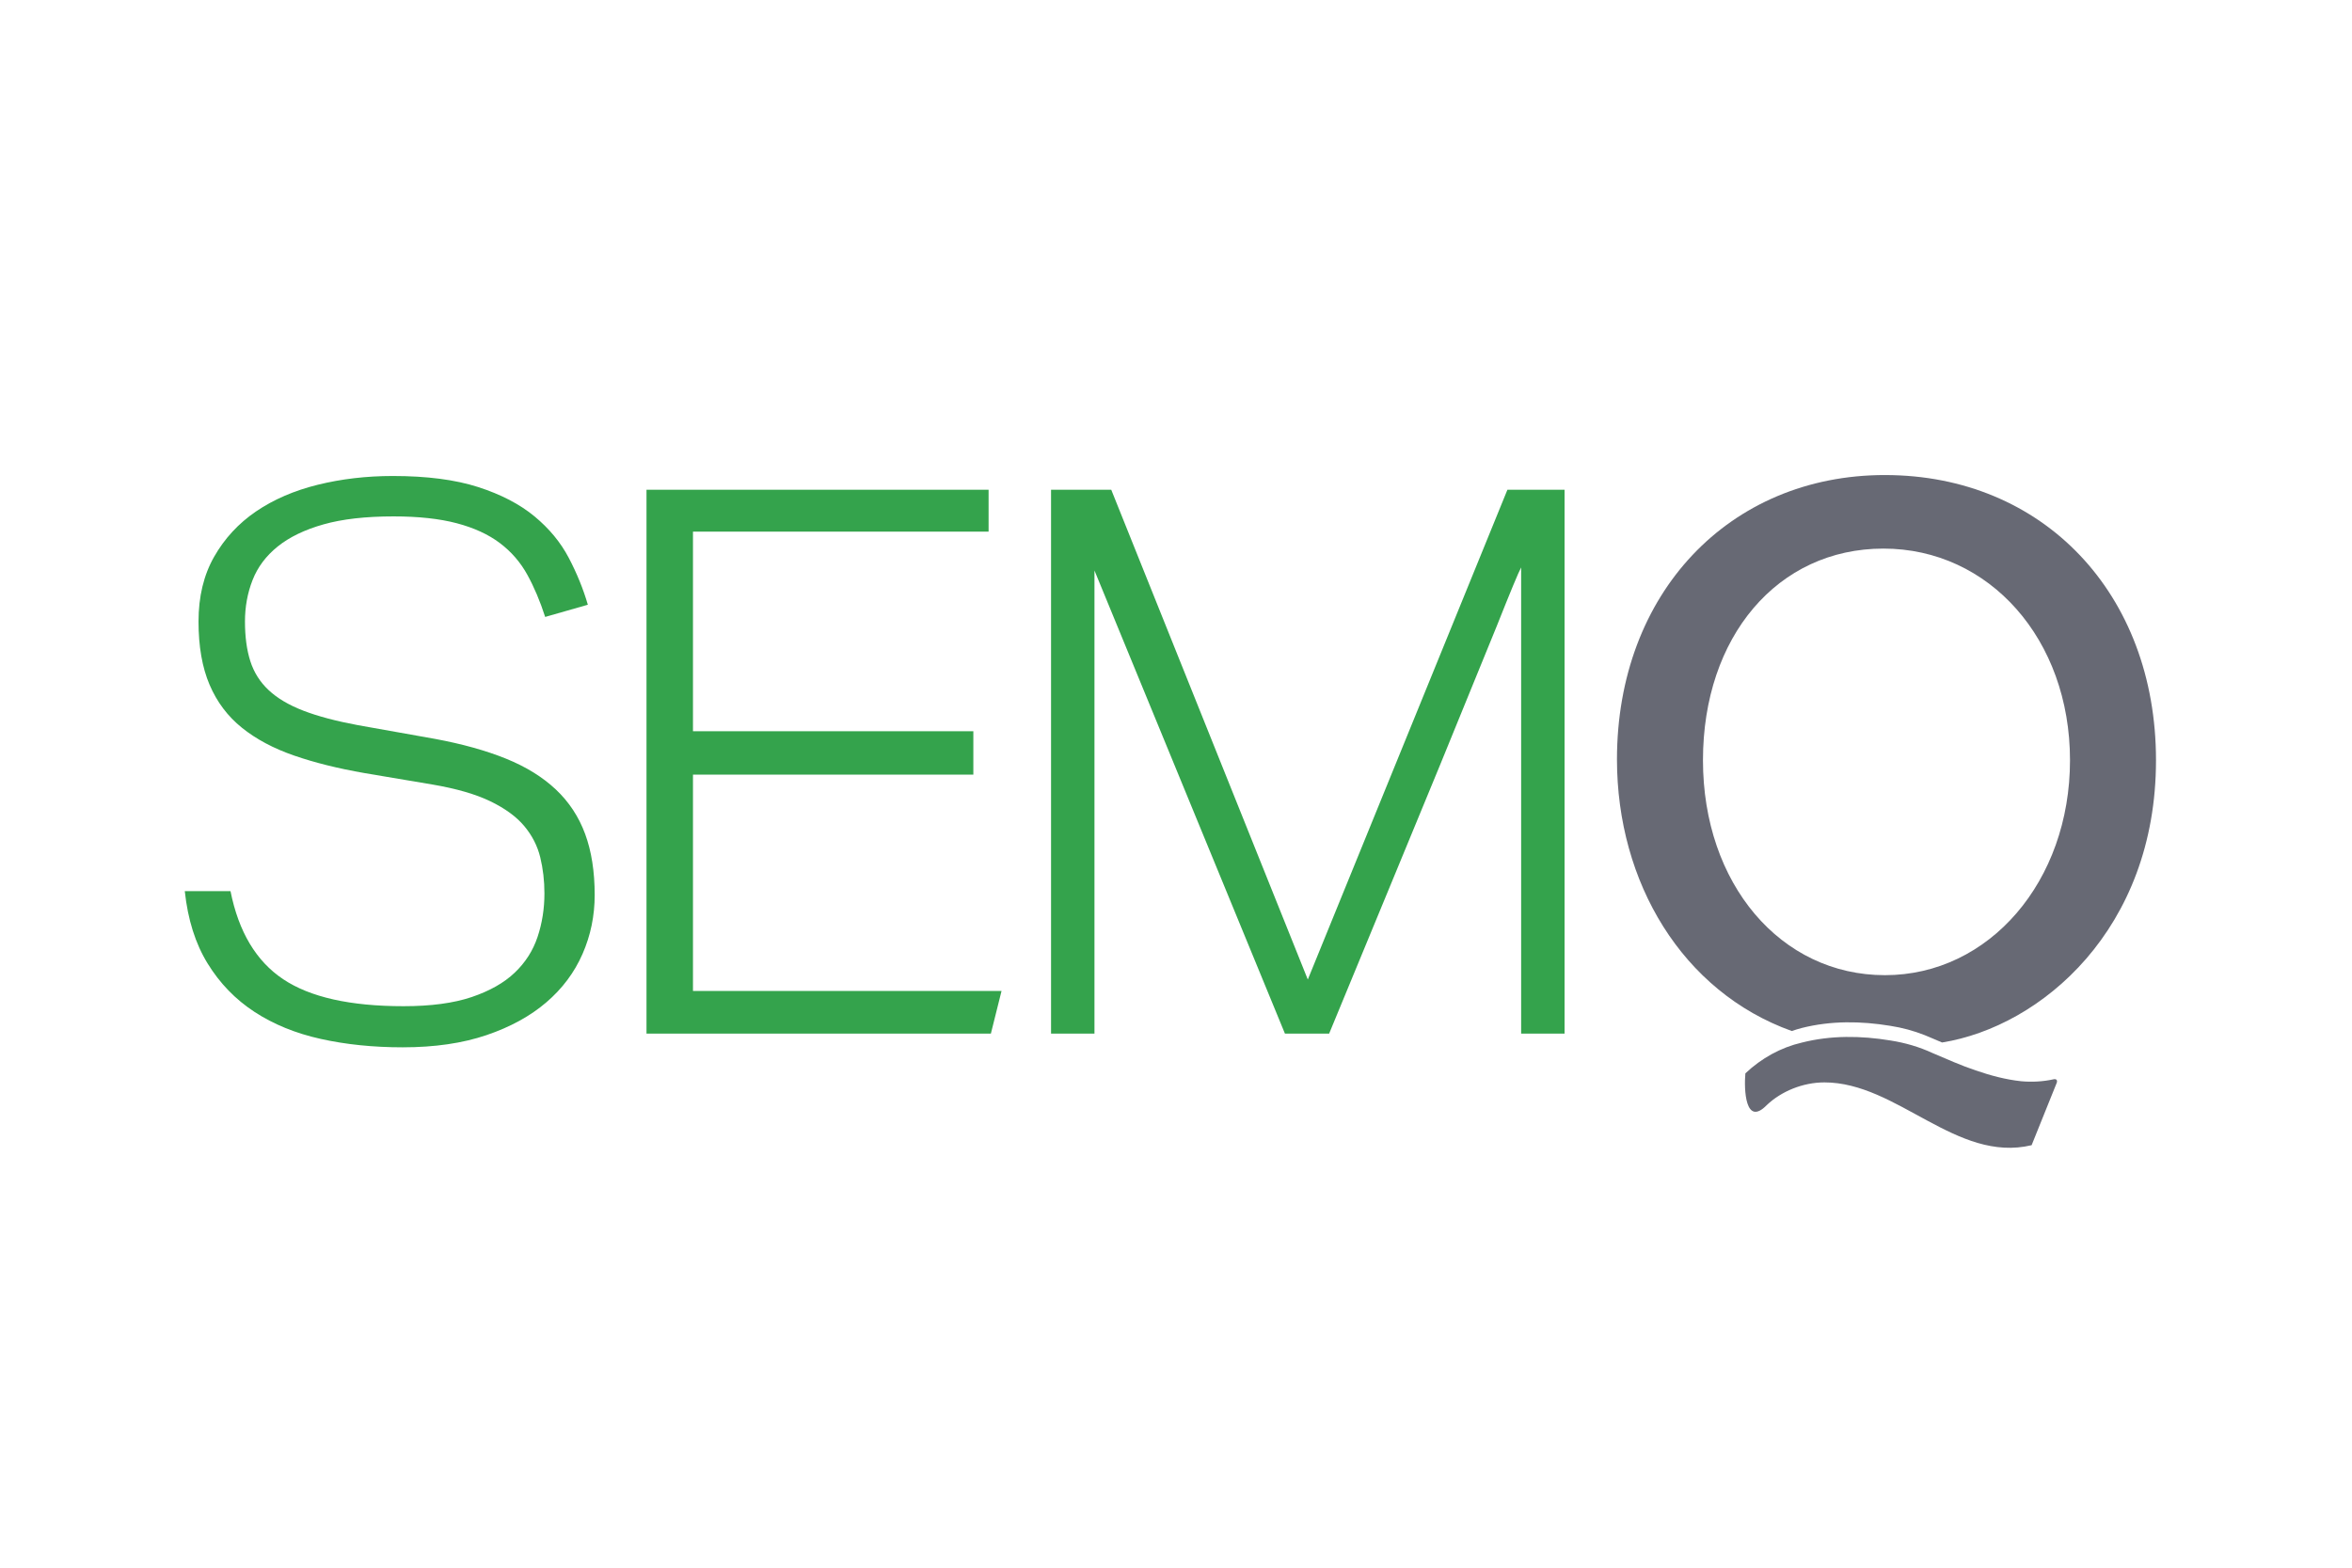
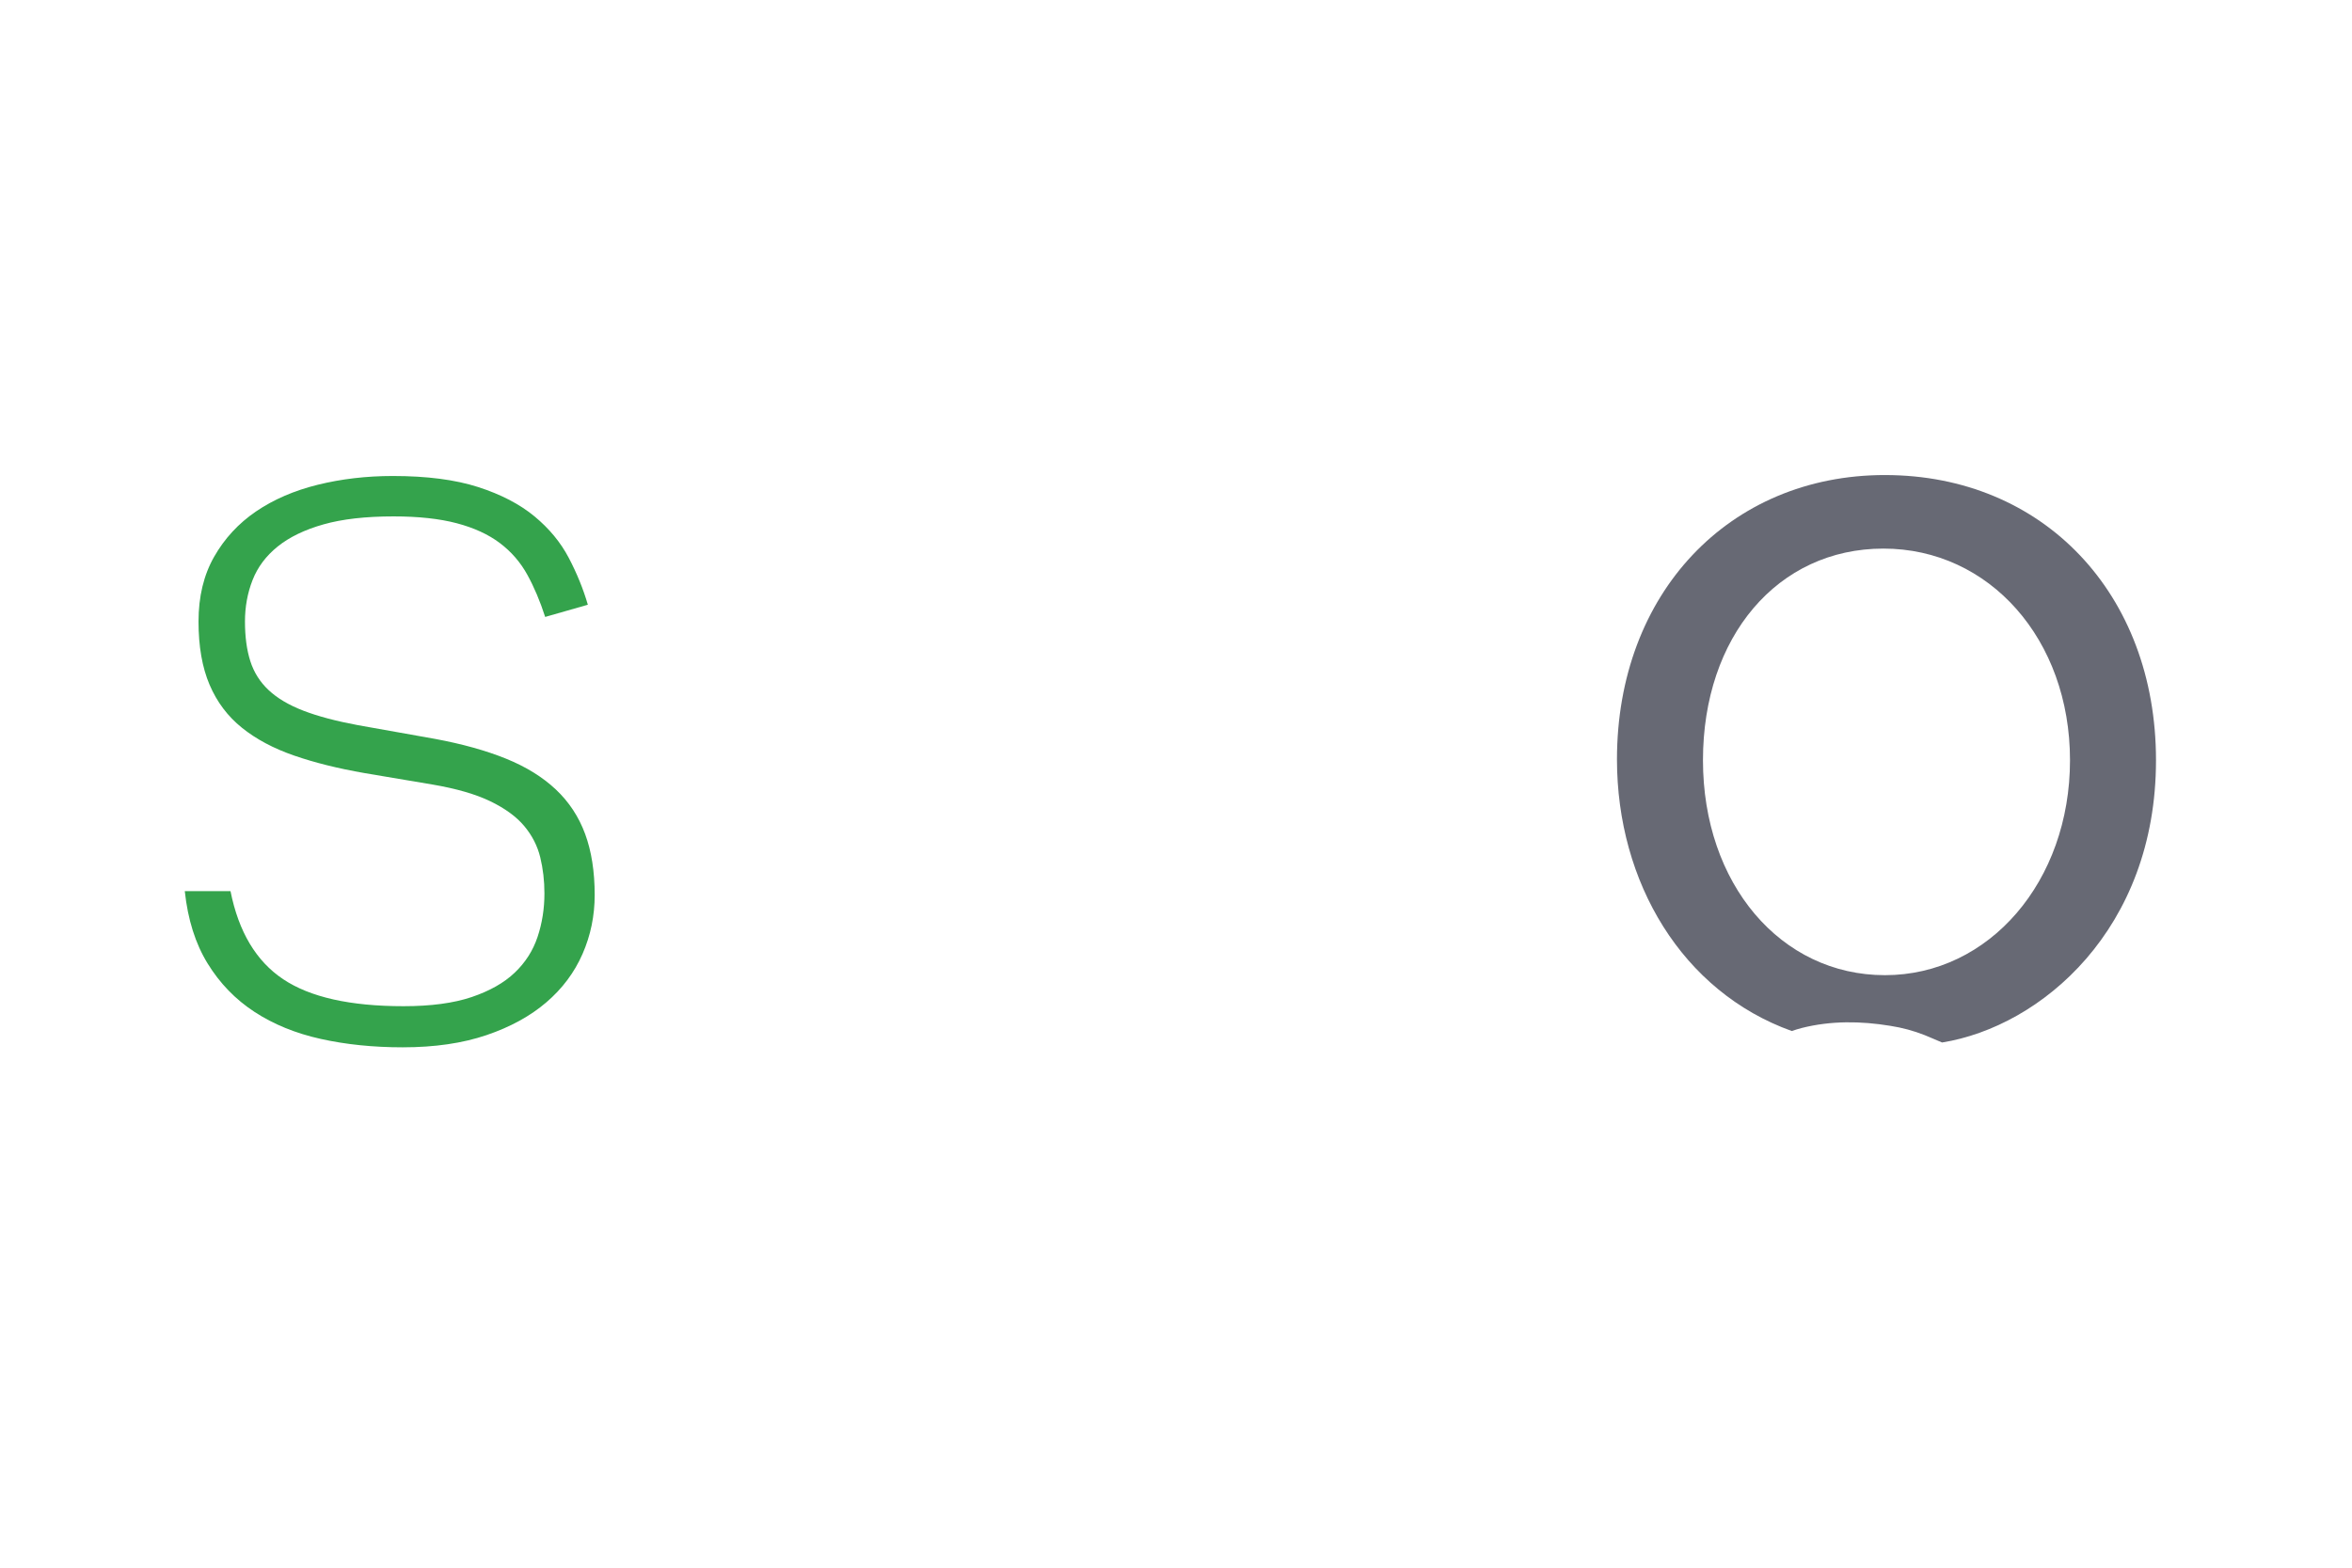
<svg xmlns="http://www.w3.org/2000/svg" id="b" viewBox="0 0 210 140">
  <g>
    <path d="m20.582,79.585c.724,3.629,2.29,6.248,4.694,7.857,2.403,1.61,5.987,2.415,10.748,2.415,2.449,0,4.478-.272,6.089-.816,1.609-.545,2.891-1.269,3.844-2.178.952-.906,1.633-1.972,2.041-3.197s.612-2.517.612-3.877c0-1.134-.126-2.211-.375-3.232-.25-1.02-.725-1.949-1.429-2.789-.704-.839-1.712-1.575-3.027-2.211-1.315-.635-3.039-1.133-5.169-1.496l-6.055-1.02c-2.358-.408-4.455-.93-6.292-1.565-1.837-.635-3.391-1.462-4.66-2.483-1.27-1.02-2.235-2.301-2.892-3.844-.657-1.541-.986-3.423-.986-5.646s.464-4.15,1.394-5.783,2.178-2.982,3.742-4.048c1.565-1.064,3.402-1.859,5.51-2.381,2.109-.52,4.342-.783,6.701-.783,3.038,0,5.578.33,7.619.987,2.041.658,3.717,1.531,5.033,2.619,1.315,1.088,2.336,2.324,3.061,3.707.725,1.384,1.293,2.779,1.701,4.184l-3.81,1.089c-.453-1.405-.986-2.664-1.598-3.775-.612-1.111-1.429-2.052-2.449-2.823-1.02-.77-2.303-1.36-3.844-1.768-1.542-.408-3.424-.612-5.646-.612-2.495,0-4.582.238-6.259.714-1.679.475-3.039,1.134-4.082,1.972-1.044.84-1.792,1.837-2.245,2.993-.454,1.157-.681,2.393-.681,3.708,0,1.36.159,2.54.477,3.537.317.999.861,1.86,1.633,2.586.77.725,1.803,1.338,3.096,1.837,1.292.499,2.913.93,4.863,1.293l6.871,1.224c2.449.453,4.568,1.043,6.36,1.768,1.791.725,3.276,1.644,4.456,2.755,1.178,1.111,2.051,2.438,2.618,3.979.567,1.542.851,3.356.851,5.442,0,1.86-.363,3.617-1.089,5.272-.725,1.656-1.803,3.095-3.232,4.319-1.429,1.224-3.208,2.201-5.34,2.925-2.133.725-4.625,1.089-7.482,1.089-2.632,0-5.068-.25-7.313-.749-2.245-.498-4.217-1.303-5.918-2.414-1.701-1.111-3.096-2.551-4.184-4.32-1.089-1.768-1.769-3.921-2.041-6.462h4.082Z" fill="#34a34c" />
-     <path d="m57.723,43.735h30.544v3.742h-26.394v17.823h25.033v3.877h-25.033v19.319h27.55l-.952,3.81h-30.748v-48.571Z" fill="#34a34c" />
-     <path d="m93.844,43.735h5.374l17.55,43.74,17.823-43.74h5.102v48.571h-3.877v-41.632c-.228.408-.953,2.155-2.178,5.239-.544,1.315-1.224,2.983-2.041,5-.816,2.018-1.825,4.49-3.026,7.415-1.203,2.924-2.619,6.36-4.252,10.306-1.633,3.945-3.515,8.503-5.647,13.673h-3.945l-17.007-41.36v41.36h-3.877v-48.571Z" fill="#34a34c" />
  </g>
  <g>
-     <path d="m180.454,96.557c-1.384-.149-2.737-.512-4.045-.964-1.315-.437-2.575-1.01-3.834-1.541-1.227-.569-2.467-.926-3.789-1.134-2.632-.434-5.31-.468-7.904.188-1.869.434-3.608,1.388-5.045,2.749-.132,1.412-.01,4.792,1.905,2.839,1.302-1.241,3.233-2.032,5.152-2.032,6.514,0,11.781,7.213,18.5,5.608l2.235-5.551c.1-.248-.022-.391-.274-.335-.944.211-1.931.26-2.9.174Z" fill="#676974" />
    <path d="m168.299,42.423c-13.918,0-23.927,10.582-23.927,25.397,0,10.969,5.82,20.744,15.611,24.255.298-.098.593-.204.899-.275,2.595-.655,5.272-.622,7.904-.188,1.061.167,2.068.437,3.059.828.233.089.46.187.686.288.015.007.03.012.044.019.274.116.551.233.826.351,8.843-1.421,19.099-10.119,19.099-25.204,0-14.888-10.078-25.47-24.201-25.47Zm0,44.663c-9.324,0-16.248-8.173-16.248-19.193s6.65-18.902,16.112-18.902,16.659,8.1,16.659,18.902-7.198,19.193-16.523,19.193Z" fill="#676974" />
  </g>
</svg>